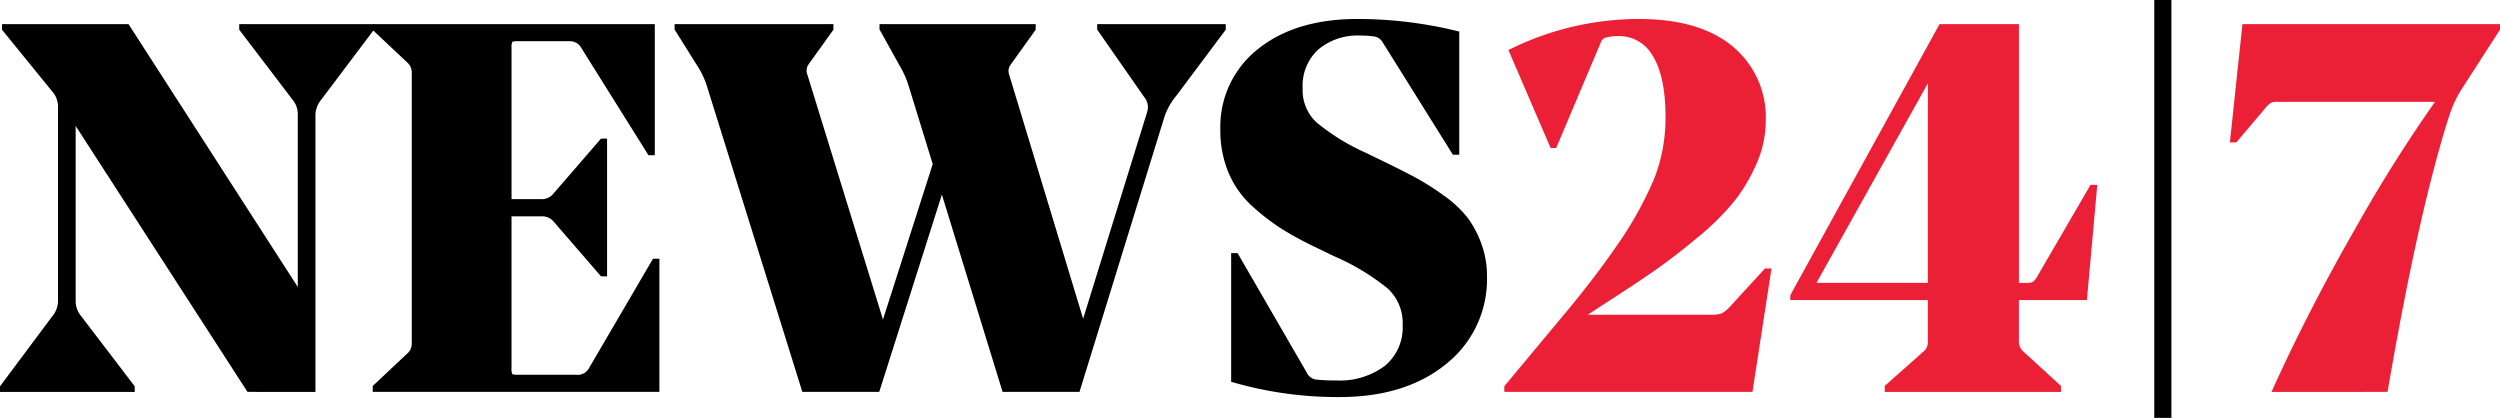
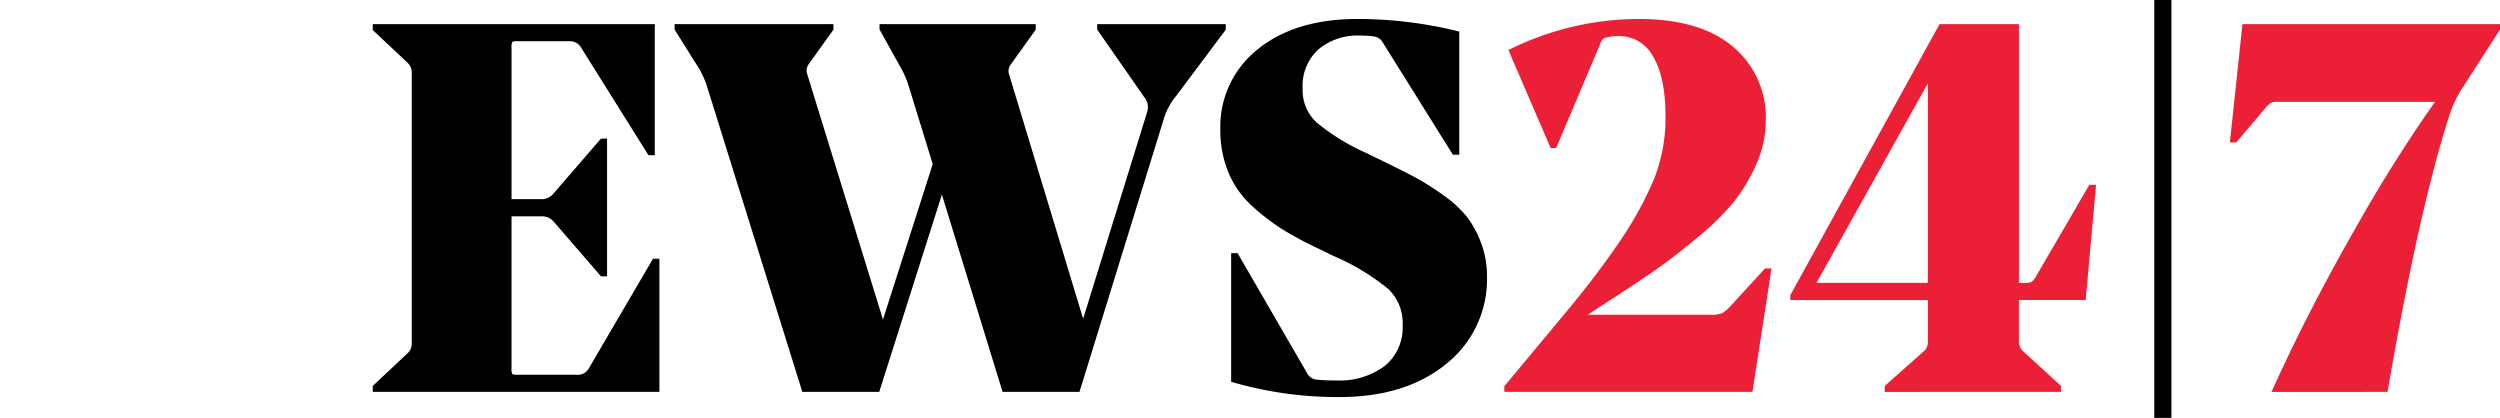
<svg xmlns="http://www.w3.org/2000/svg" width="454.664" height="76" viewBox="0 0 454.664 76">
  <g id="Group_7699" data-name="Group 7699" transform="translate(32.926 -269.061)">
-     <path id="Path_2355" data-name="Path 2355" d="M12.084,339.469-19.165,291.1V323.16a4.247,4.247,0,0,0,.977,2.5l9.762,12.793v1.019h-24.5v-1.017l9.46-12.677a4.464,4.464,0,0,0,1.088-2.653V287.866a4.289,4.289,0,0,0-.731-2.639l-9.445-11.614v-1.032h23l30.784,47.806v-31.5a4.081,4.081,0,0,0-.973-2.587l-9.673-12.7V272.58h24.5V273.6l-9.556,12.678a4.71,4.71,0,0,0-1.085,2.663l0,50.53Z" transform="translate(0 0.865)" />
    <path id="Path_2356" data-name="Path 2356" d="M21.483,339.467v-1.079l6.454-6.066a2.4,2.4,0,0,0,.644-1.758V281.517a2.434,2.434,0,0,0-.667-1.812l-6.43-6.046V272.58l51.293,0v23.842H71.625L59.4,276.893a2.317,2.317,0,0,0-2.023-1.2H47.69a2.137,2.137,0,0,0-.8.1,2.056,2.056,0,0,0-.163,1.073l0,27.547h5.731a2.768,2.768,0,0,0,1.935-1.066L63,293.4H64.1v25.055H63l-8.591-9.926a2.75,2.75,0,0,0-2.062-.994H46.725V335.1a2.188,2.188,0,0,0,.161,1.148,2.248,2.248,0,0,0,.8.1H58.428c.163.014.253.019.343.019a2.311,2.311,0,0,0,1.937-1.044L72.45,315.252h1.166v24.214Z" transform="translate(13.38 0.865)" />
    <path id="Path_2357" data-name="Path 2357" d="M114.155,303.586l-11.393,35.882H88.776l-17.412-55.8A15.528,15.528,0,0,0,69.571,280l-4.024-6.429v-.989H94.43v1.01l-4.6,6.418a2.055,2.055,0,0,0-.118,1.825l13.729,44.475,9.047-28.268-4.428-14.379a17.024,17.024,0,0,0-1.529-3.421l-3.719-6.688v-.972h28.407v1.01l-4.6,6.418a1.953,1.953,0,0,0-.208,1.835l13.432,44.317,11.631-37.553a2.88,2.88,0,0,0-.536-2.777L142.4,273.585V272.58h23.376V273.6l-9,12.026a11.919,11.919,0,0,0-2.152,3.839l-15.443,50-13.988,0Z" transform="translate(24.216 0.865)" />
    <path id="Path_2358" data-name="Path 2358" d="M166.49,340.589a68.616,68.616,0,0,1-18.864-2.643l-.452-.128V314.411h1.169l12.505,21.6a2.382,2.382,0,0,0,1.65,1.385,31.742,31.742,0,0,0,3.317.176l.46,0c.278.012.512.019.748.019a13.7,13.7,0,0,0,8.135-2.7,9.039,9.039,0,0,0,3.206-7.4,8.543,8.543,0,0,0-2.7-6.628,41.6,41.6,0,0,0-9.812-5.906l-2.922-1.42a64.042,64.042,0,0,1-6.408-3.435,40.058,40.058,0,0,1-5.463-4.184,17.192,17.192,0,0,1-4.35-6.1,19.812,19.812,0,0,1-1.5-7.861,17.949,17.949,0,0,1,6.869-14.674c4.506-3.617,10.575-5.453,18.031-5.453A76.688,76.688,0,0,1,188.184,274l.476.116v22.4H187.5l-12.786-20.465a2.168,2.168,0,0,0-1.456-1.025,15.2,15.2,0,0,0-2.32-.178l-.263,0c-.226-.01-.41-.015-.593-.015a11.072,11.072,0,0,0-7.094,2.578,8.948,8.948,0,0,0-2.812,7.051,7.971,7.971,0,0,0,2.555,6.206,39.062,39.062,0,0,0,8.933,5.5l3.475,1.689c2.415,1.176,4.369,2.169,5.813,2.953a47.129,47.129,0,0,1,4.879,3.124,20.287,20.287,0,0,1,4.226,3.891,18.189,18.189,0,0,1,2.577,4.757,16.986,16.986,0,0,1,1.068,6.1,19.646,19.646,0,0,1-7.426,15.889c-4.878,3.991-11.388,6.017-19.343,6.017Z" transform="translate(43.805 0.681)" />
    <path id="Path_2359" data-name="Path 2359" d="M186.659,339.647v-1.034l11.812-14.178c3.217-3.895,6.1-7.681,8.554-11.252a65.54,65.54,0,0,0,6.942-12.448,30.2,30.2,0,0,0,2.006-11.1c0-4.9-.784-8.639-2.332-11.106a6.949,6.949,0,0,0-6.069-3.585h-.289a8.648,8.648,0,0,0-2.116.263,1.337,1.337,0,0,0-.959.891l-8.118,19.2h-1.01L187.4,277.476l.533-.26a53.119,53.119,0,0,1,23.234-5.385c7.347,0,13.073,1.685,17.028,5a16.7,16.7,0,0,1,6.015,13.384,19.541,19.541,0,0,1-1.64,7.838,30.806,30.806,0,0,1-4,6.809,45.76,45.76,0,0,1-6.686,6.641c-2.828,2.362-5.513,4.43-7.973,6.141s-5.713,3.865-9.684,6.409l-2.371,1.562H223.97c.181.011.32.015.461.015a6.405,6.405,0,0,0,1.764-.248,6.57,6.57,0,0,0,1.518-1.247l6.35-6.932h1.187l-3.462,22.44Z" transform="translate(53.999 0.681)" fill="#eb2036" />
-     <path id="Path_2360" data-name="Path 2360" d="M245.579,339.469V338.38l6.931-6.156a2.244,2.244,0,0,0,.912-1.779v-7.682H228.4v-.784l.077-.233,27.069-49.162h14.438v47.061h1.338l.223.007a2.6,2.6,0,0,0,.922-.167,2.718,2.718,0,0,0,.741-.835l9.8-16.837h1.226l-1.886,20.948H269.978v7.685a2.415,2.415,0,0,0,.816,1.681l6.84,6.262v1.081Zm7.843-19.825V283.351l-20.258,36.292Z" transform="translate(64.263 0.866)" fill="#eb2036" />
+     <path id="Path_2360" data-name="Path 2360" d="M245.579,339.469V338.38l6.931-6.156a2.244,2.244,0,0,0,.912-1.779v-7.682H228.4v-.784l.077-.233,27.069-49.162h14.438v47.061h1.338a2.6,2.6,0,0,0,.922-.167,2.718,2.718,0,0,0,.741-.835l9.8-16.837h1.226l-1.886,20.948H269.978v7.685a2.415,2.415,0,0,0,.816,1.681l6.84,6.262v1.081Zm7.843-19.825V283.351l-20.258,36.292Z" transform="translate(64.263 0.866)" fill="#eb2036" />
    <rect id="Rectangle_4288" data-name="Rectangle 4288" width="3.115" height="76" transform="translate(358.861 269.061)" />
    <path id="Path_2361" data-name="Path 2361" d="M300.136,339.469l.4-.881c4.347-9.564,9.428-19.414,15.1-29.278a266.973,266.973,0,0,1,14.233-22.59H301.29c-.116-.006-.188-.01-.259-.01a2.877,2.877,0,0,0-.988.176,4.756,4.756,0,0,0-.973.91l-5.331,6.3H292.57l2.283-21.513H341.7v.993l-7.2,11.172a21.014,21.014,0,0,0-1.982,4.337c-3.712,11.5-7.474,28.275-11.183,49.866l-.089.517Z" transform="translate(80.043 0.866)" fill="#eb2036" />
  </g>
</svg>